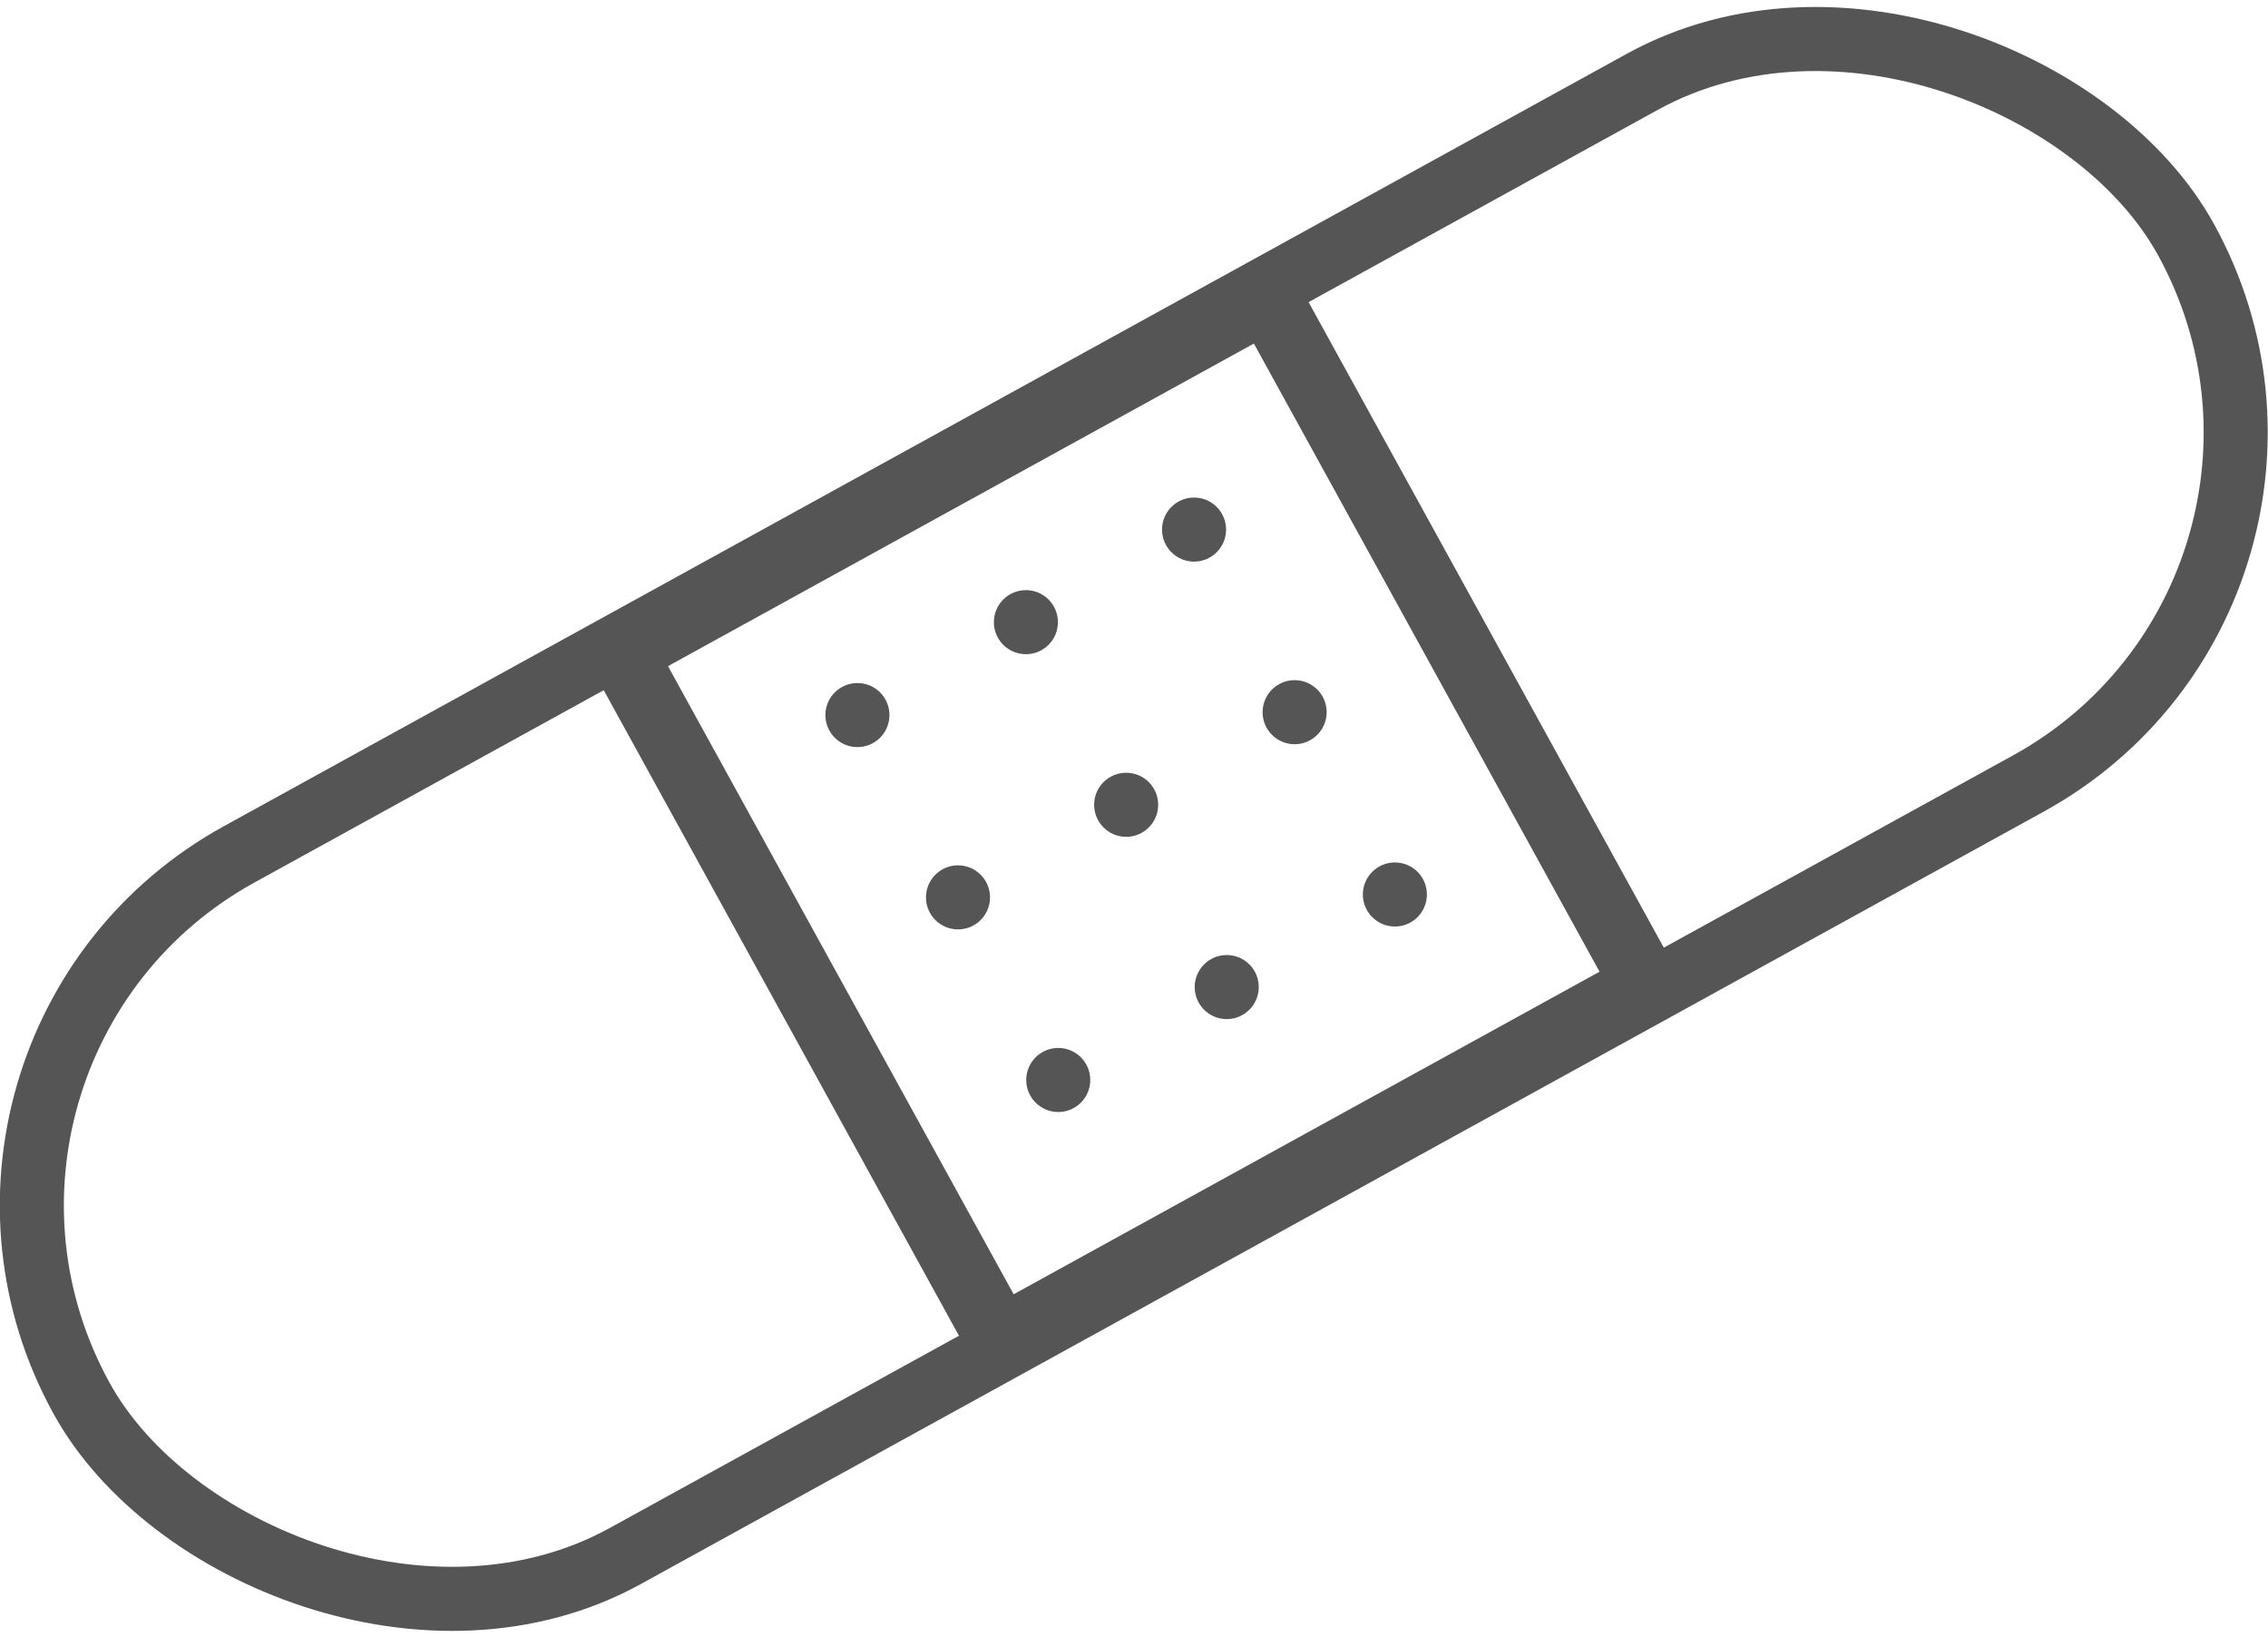
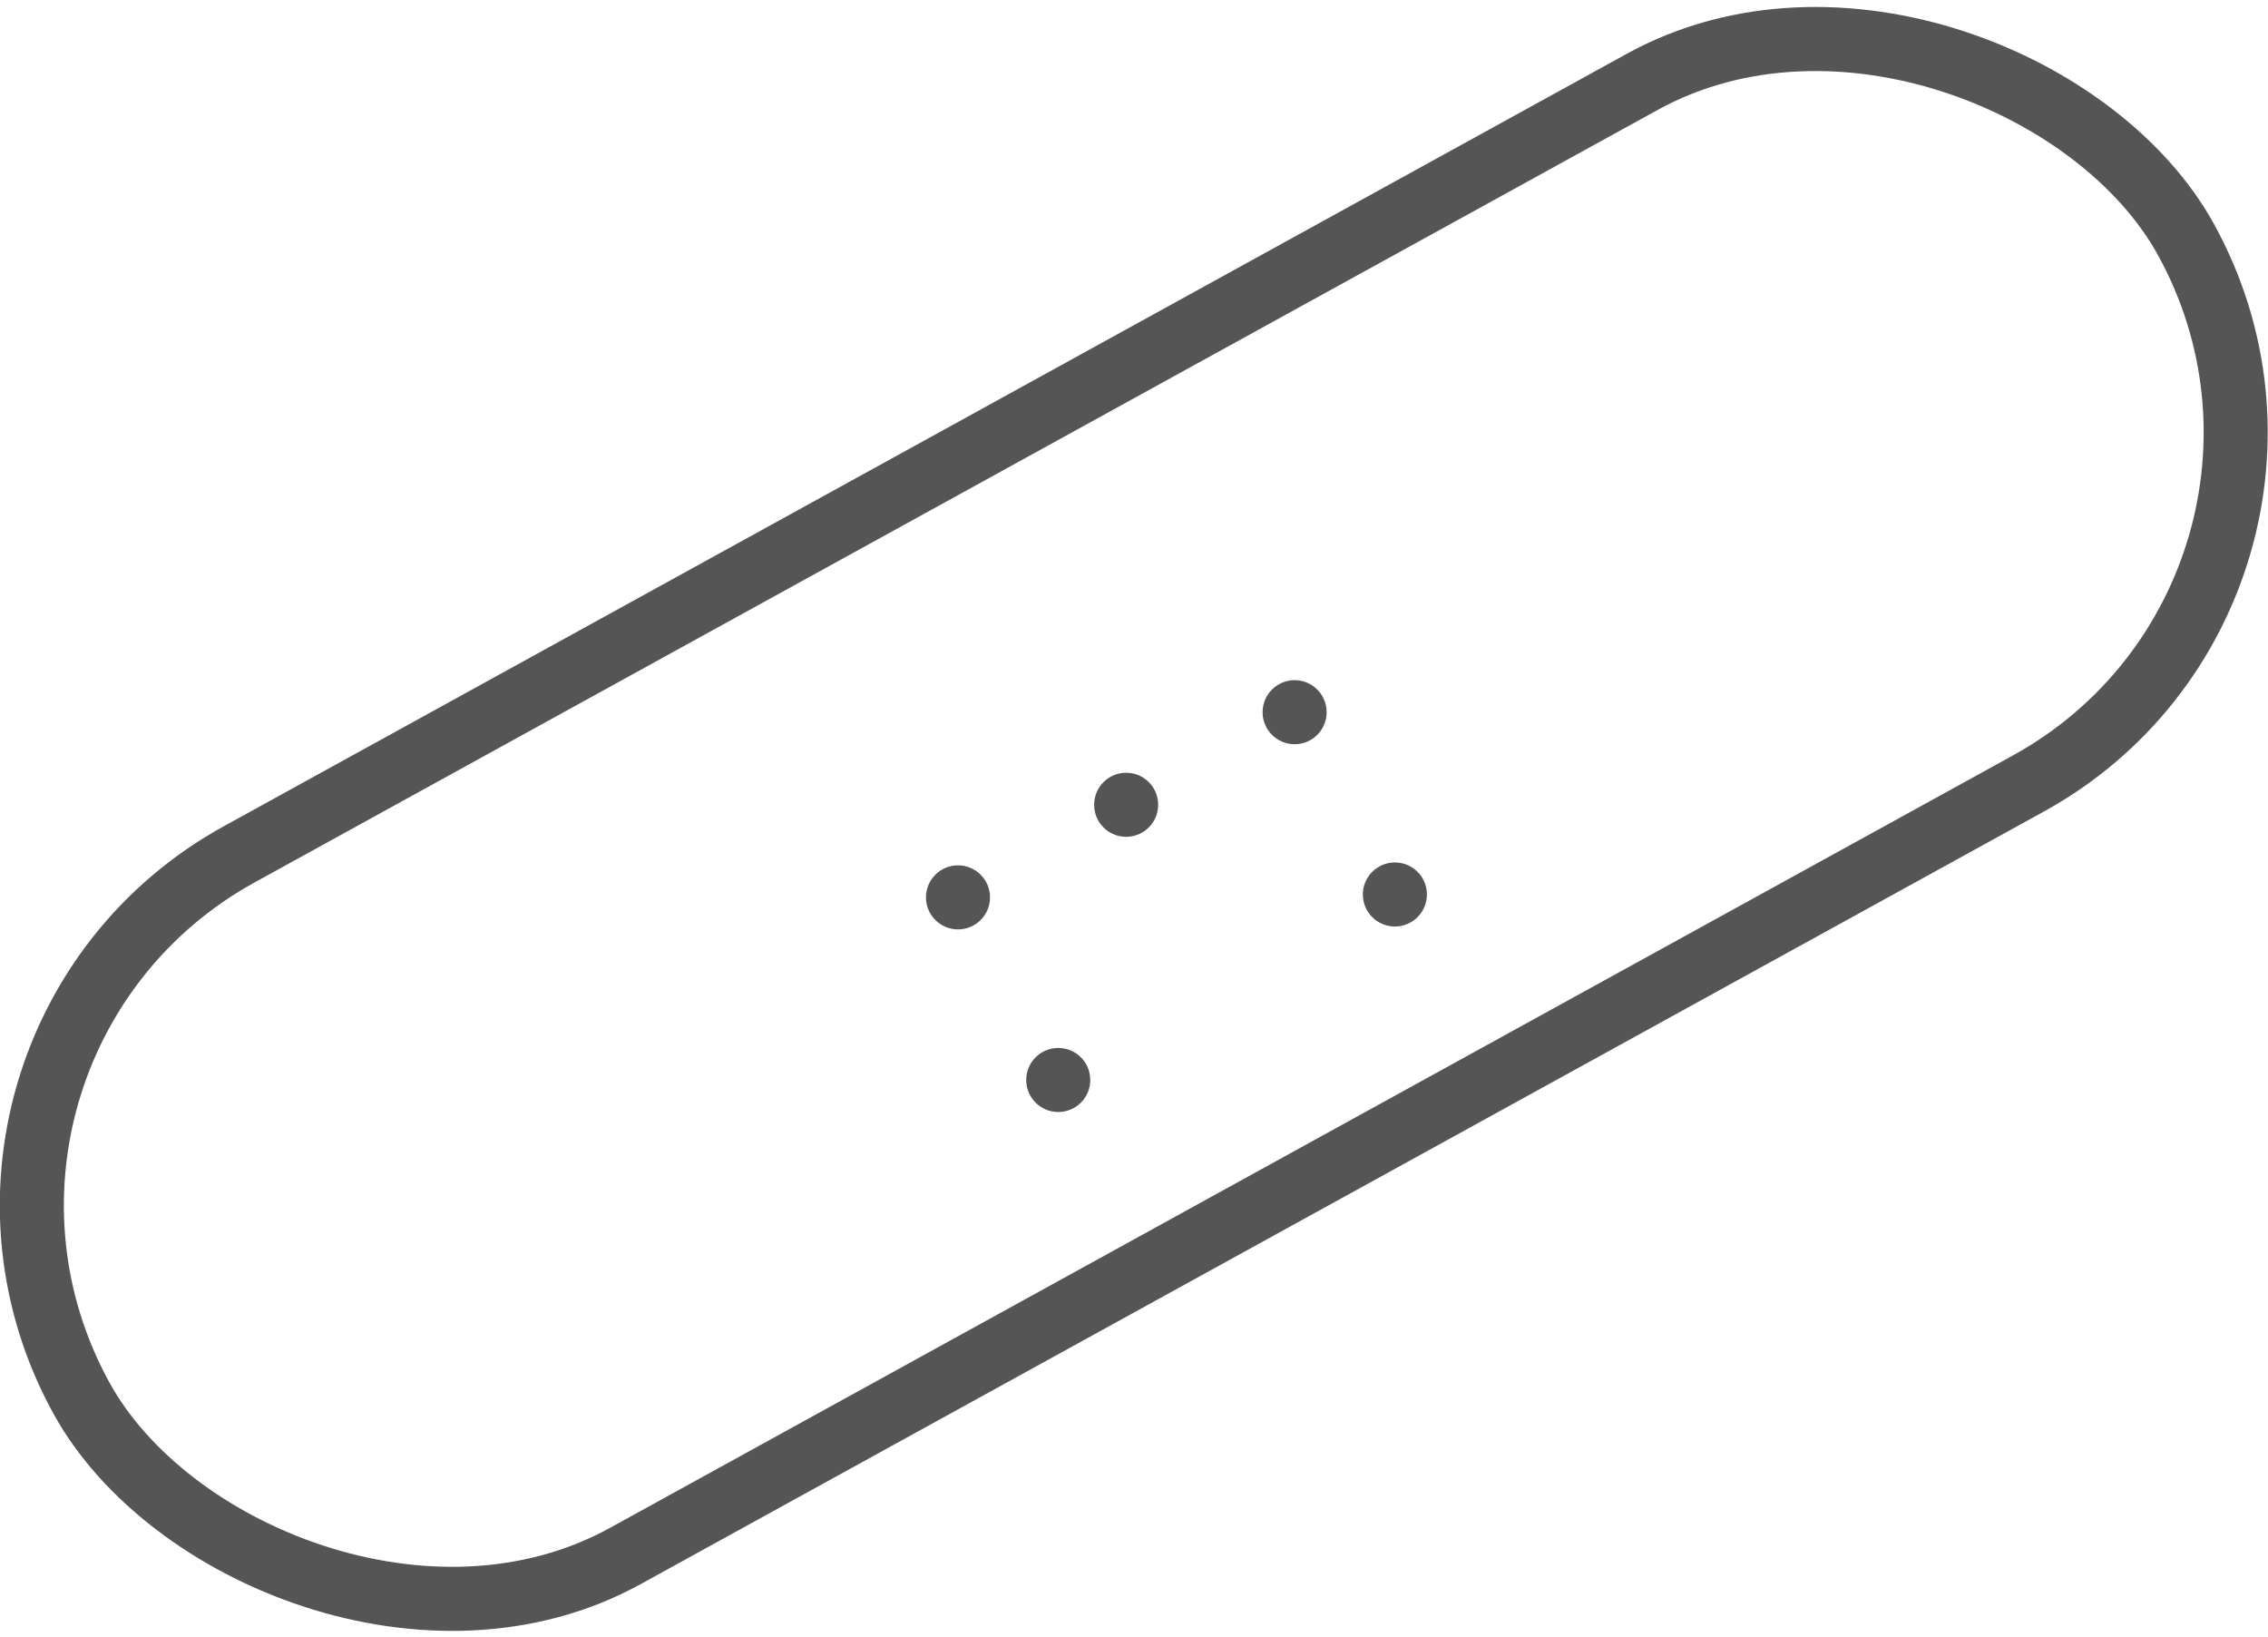
<svg xmlns="http://www.w3.org/2000/svg" viewBox="0 0 70.81 51.11">
  <defs>
    <style>.cls-1,.cls-2{fill:none;stroke:#555555;stroke-linecap:round;stroke-miterlimit:10;}.cls-1{stroke-width:2px;}.cls-2{stroke-width:2.12px;}.cls-3{fill:#555555;}</style>
  </defs>
  <title>Asset 3</title>
  <g id="Layer_2" data-name="Layer 2">
    <g id="Layer_1-2" data-name="Layer 1">
      <rect class="cls-1" x="-2.1" y="13.06" width="75" height="25" rx="12.5" transform="translate(-7.94 20.24) rotate(-28.83)" />
-       <rect class="cls-2" x="23.9" y="13.31" width="23" height="24.5" transform="translate(-7.94 20.24) rotate(-28.83)" />
-       <circle class="cls-3" cx="26.77" cy="22.32" r="1" />
-       <circle class="cls-3" cx="32.03" cy="19.42" r="1" />
-       <circle class="cls-3" cx="37.28" cy="16.53" r="1" />
      <circle class="cls-3" cx="29.91" cy="28.01" r="1" />
      <circle class="cls-3" cx="35.16" cy="25.12" r="1" />
      <circle class="cls-3" cx="40.42" cy="22.23" r="1" />
      <circle class="cls-3" cx="33.04" cy="33.71" r="1" />
-       <circle class="cls-3" cx="38.3" cy="30.81" r="1" />
      <circle class="cls-3" cx="43.55" cy="27.92" r="1" />
    </g>
  </g>
</svg>